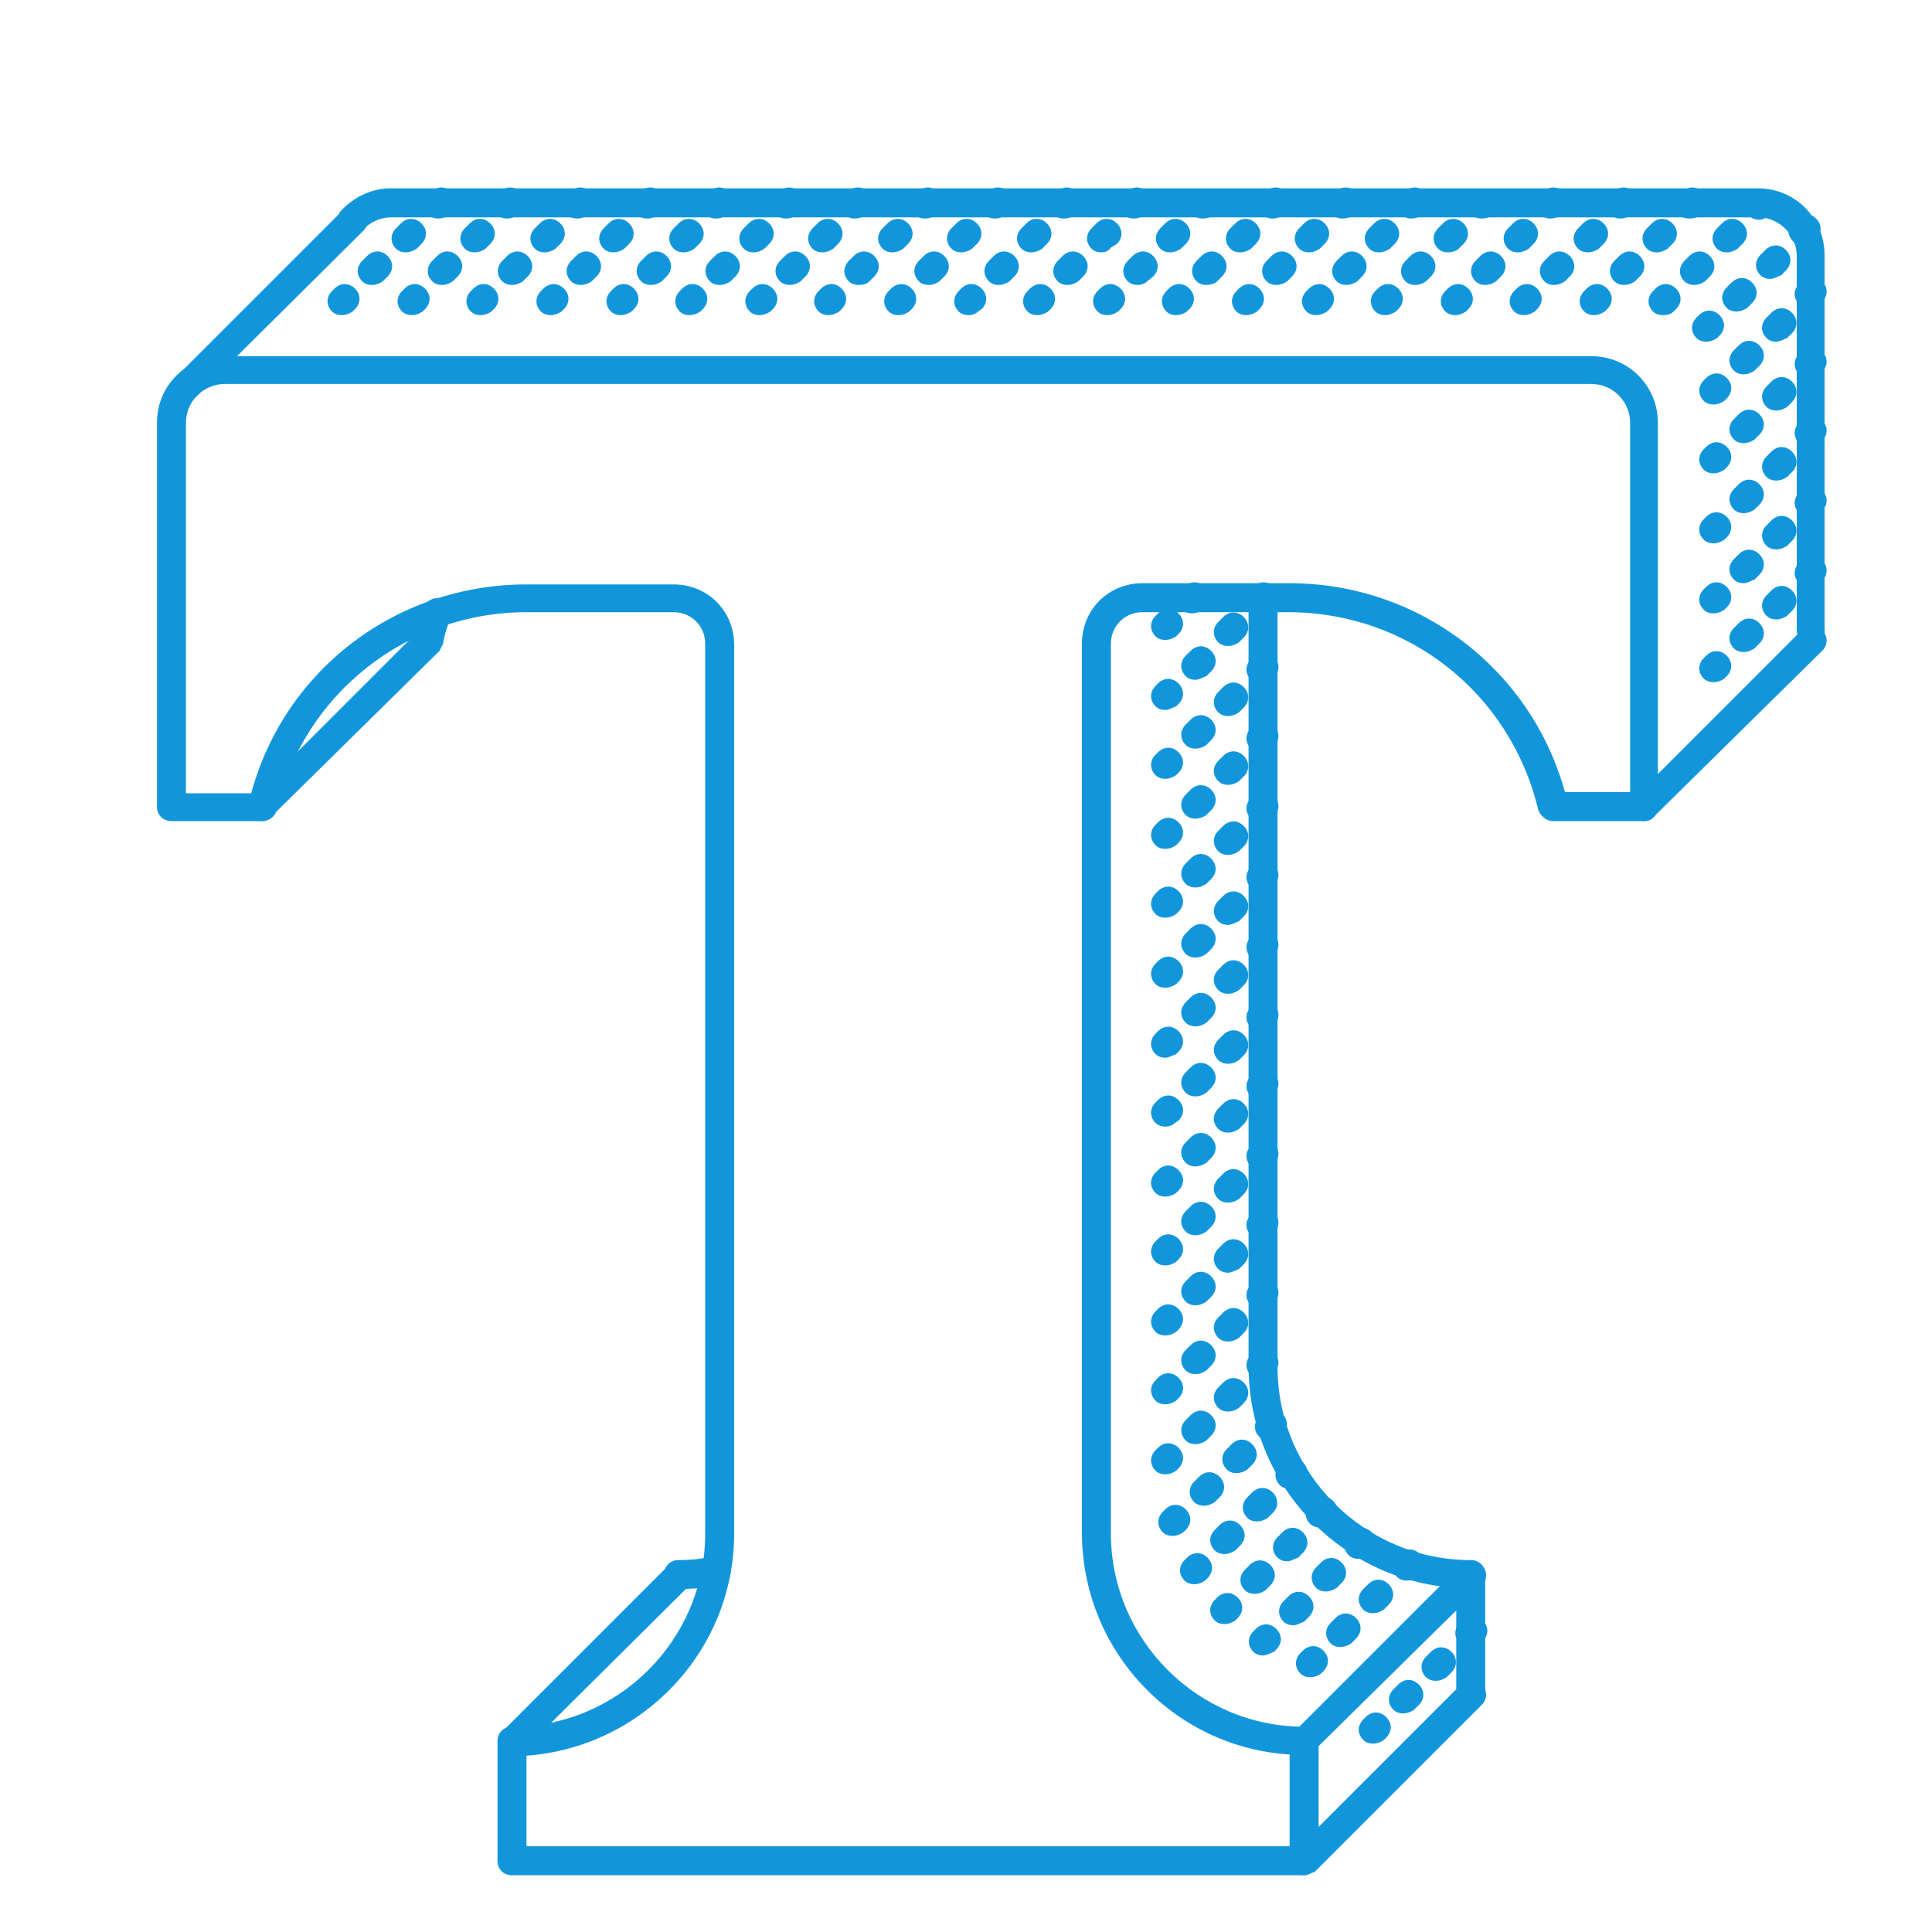
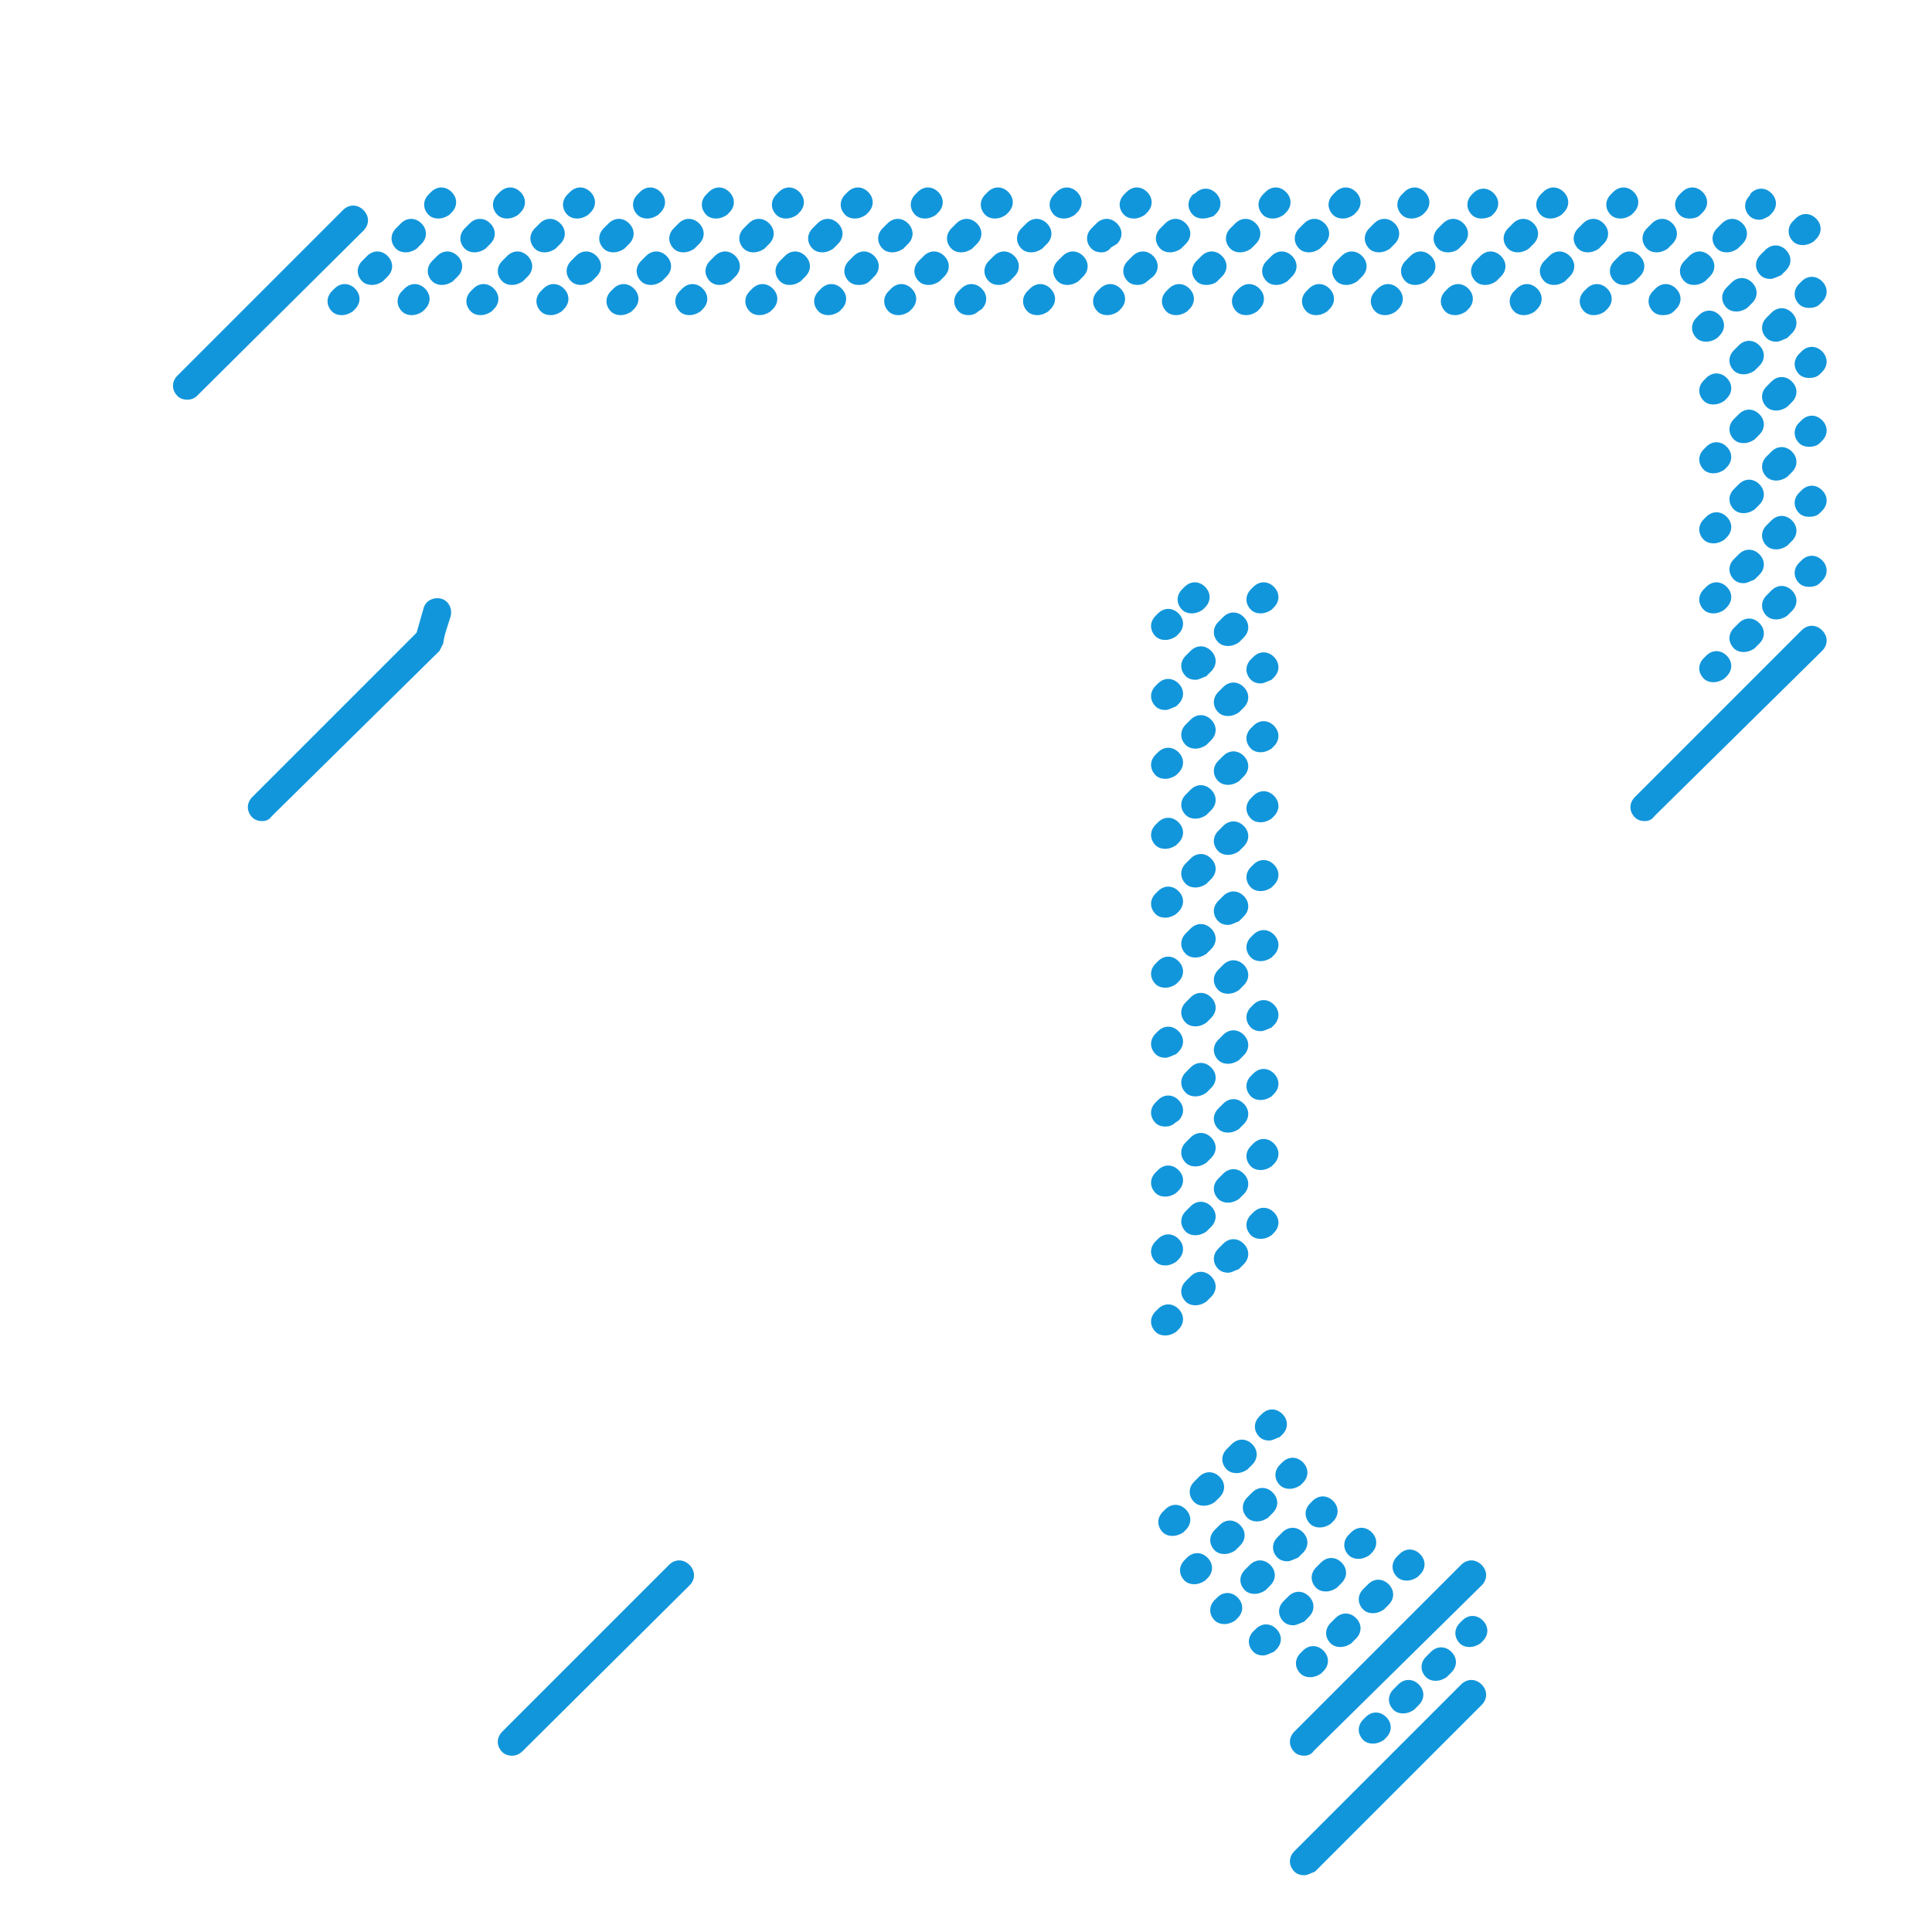
<svg xmlns="http://www.w3.org/2000/svg" t="1679278746044" class="icon" viewBox="0 0 1024 1024" version="1.1" p-id="3249" width="200" height="200">
  <path d="M181.12 167.04c-1.92 0-3.84-0.64-5.12-1.92-3.2-3.2-3.2-7.68 0-10.88l1.28-1.28c3.2-3.2 7.68-3.2 10.88 0s3.2 7.68 0 10.88l-1.28 1.28c-1.92 1.28-3.84 1.92-5.76 1.92zM197.12 151.04c-1.92 0-3.84-0.64-5.12-1.92-3.2-3.2-3.2-7.68 0-10.88l2.56-2.56c3.2-3.2 7.68-3.2 10.88 0s3.2 7.68 0 10.88l-2.56 2.56c-1.92 1.28-3.84 1.92-5.76 1.92z m17.92-17.28c-1.92 0-3.84-0.64-5.12-1.92-3.2-3.2-3.2-7.68 0-10.88l2.56-2.56c3.2-3.2 7.68-3.2 10.88 0s3.2 7.68 0 10.88l-2.56 2.56c-1.92 1.28-3.84 1.92-5.76 1.92zM232.32 115.84c-1.92 0-3.84-0.64-5.12-1.92-3.2-3.2-3.2-7.68 0-10.88l1.28-1.28c3.2-3.2 7.68-3.2 10.88 0s3.2 7.68 0 10.88l-1.28 1.28c-1.92 1.28-3.84 1.92-5.76 1.92zM218.24 167.04c-1.92 0-3.84-0.64-5.12-1.92-3.2-3.2-3.2-7.68 0-10.88l1.28-1.28c3.2-3.2 7.68-3.2 10.88 0s3.2 7.68 0 10.88l-1.28 1.28c-1.92 1.28-3.84 1.92-5.76 1.92zM234.24 151.04c-1.92 0-3.84-0.64-5.12-1.92-3.2-3.2-3.2-7.68 0-10.88l2.56-2.56c3.2-3.2 7.68-3.2 10.88 0s3.2 7.68 0 10.88l-2.56 2.56c-1.92 1.28-3.84 1.92-5.76 1.92z m17.28-17.28c-1.92 0-3.84-0.64-5.12-1.92-3.2-3.2-3.2-7.68 0-10.88l2.56-2.56c3.2-3.2 7.68-3.2 10.88 0s3.2 7.68 0 10.88l-2.56 2.56c-1.92 1.28-3.84 1.92-5.76 1.92zM268.8 115.84c-1.92 0-3.84-0.64-5.12-1.92-3.2-3.2-3.2-7.68 0-10.88l1.28-1.28c3.2-3.2 7.68-3.2 10.88 0s3.2 7.68 0 10.88l-1.28 1.28c-1.92 1.28-3.84 1.92-5.76 1.92zM254.72 167.04c-1.92 0-3.84-0.64-5.12-1.92-3.2-3.2-3.2-7.68 0-10.88l1.28-1.28c3.2-3.2 7.68-3.2 10.88 0s3.2 7.68 0 10.88l-1.28 1.28c-1.92 1.28-3.84 1.92-5.76 1.92zM271.36 151.04c-1.92 0-3.84-0.64-5.12-1.92-3.2-3.2-3.2-7.68 0-10.88l2.56-2.56c3.2-3.2 7.68-3.2 10.88 0s3.2 7.68 0 10.88l-2.56 2.56c-1.92 1.28-3.84 1.92-5.76 1.92z m17.28-17.28c-1.92 0-3.84-0.64-5.12-1.92-3.2-3.2-3.2-7.68 0-10.88l2.56-2.56c3.2-3.2 7.68-3.2 10.88 0s3.2 7.68 0 10.88l-2.56 2.56c-1.92 1.28-3.84 1.92-5.76 1.92zM305.92 115.84c-1.92 0-3.84-0.64-5.12-1.92-3.2-3.2-3.2-7.68 0-10.88l1.28-1.28c3.2-3.2 7.68-3.2 10.88 0s3.2 7.68 0 10.88l-1.28 1.28c-1.92 1.28-3.84 1.92-5.76 1.92zM291.84 167.04c-1.92 0-3.84-0.64-5.12-1.92-3.2-3.2-3.2-7.68 0-10.88l1.28-1.28c3.2-3.2 7.68-3.2 10.88 0s3.2 7.68 0 10.88l-1.28 1.28c-1.92 1.28-3.84 1.92-5.76 1.92zM307.84 151.04c-1.92 0-3.84-0.64-5.12-1.92-3.2-3.2-3.2-7.68 0-10.88l2.56-2.56c3.2-3.2 7.68-3.2 10.88 0s3.2 7.68 0 10.88l-2.56 2.56c-1.92 1.28-3.84 1.92-5.76 1.92z m17.28-17.28c-1.92 0-3.84-0.64-5.12-1.92-3.2-3.2-3.2-7.68 0-10.88l2.56-2.56c3.2-3.2 7.68-3.2 10.88 0s3.2 7.68 0 10.88l-2.56 2.56c-1.92 1.28-3.84 1.92-5.76 1.92zM343.04 115.84c-1.92 0-3.84-0.64-5.12-1.92-3.2-3.2-3.2-7.68 0-10.88l1.28-1.28c3.2-3.2 7.68-3.2 10.88 0s3.2 7.68 0 10.88l-1.28 1.28c-1.92 1.28-3.84 1.92-5.76 1.92zM328.96 167.04c-1.92 0-3.84-0.64-5.12-1.92-3.2-3.2-3.2-7.68 0-10.88l1.28-1.28c3.2-3.2 7.68-3.2 10.88 0s3.2 7.68 0 10.88l-1.28 1.28c-1.92 1.28-3.84 1.92-5.76 1.92zM344.96 151.04c-1.92 0-3.84-0.64-5.12-1.92-3.2-3.2-3.2-7.68 0-10.88l2.56-2.56c3.2-3.2 7.68-3.2 10.88 0s3.2 7.68 0 10.88l-2.56 2.56c-1.92 1.28-3.84 1.92-5.76 1.92z m17.28-17.28c-1.92 0-3.84-0.64-5.12-1.92-3.2-3.2-3.2-7.68 0-10.88l2.56-2.56c3.2-3.2 7.68-3.2 10.88 0s3.2 7.68 0 10.88l-2.56 2.56c-1.92 1.28-3.84 1.92-5.76 1.92zM379.52 115.84c-1.92 0-3.84-0.64-5.12-1.92-3.2-3.2-3.2-7.68 0-10.88l1.28-1.28c3.2-3.2 7.68-3.2 10.88 0s3.2 7.68 0 10.88l-1.28 1.28c-1.92 1.28-3.84 1.92-5.76 1.92zM365.44 167.04c-1.92 0-3.84-0.64-5.12-1.92-3.2-3.2-3.2-7.68 0-10.88l1.28-1.28c3.2-3.2 7.68-3.2 10.88 0s3.2 7.68 0 10.88l-1.28 1.28c-1.92 1.28-3.84 1.92-5.76 1.92zM381.44 151.04c-1.92 0-3.84-0.64-5.12-1.92-3.2-3.2-3.2-7.68 0-10.88l2.56-2.56c3.2-3.2 7.68-3.2 10.88 0s3.2 7.68 0 10.88l-2.56 2.56c-1.92 1.28-3.84 1.92-5.76 1.92z m17.92-17.28c-1.92 0-3.84-0.64-5.12-1.92-3.2-3.2-3.2-7.68 0-10.88l2.56-2.56c3.2-3.2 7.68-3.2 10.88 0s3.2 7.68 0 10.88l-2.56 2.56c-1.92 1.28-3.84 1.92-5.76 1.92zM416.64 115.84c-1.92 0-3.84-0.64-5.12-1.92-3.2-3.2-3.2-7.68 0-10.88l1.28-1.28c3.2-3.2 7.68-3.2 10.88 0s3.2 7.68 0 10.88l-1.28 1.28c-1.92 1.28-3.84 1.92-5.76 1.92zM402.56 167.04c-1.92 0-3.84-0.64-5.12-1.92-3.2-3.2-3.2-7.68 0-10.88l1.28-1.28c3.2-3.2 7.68-3.2 10.88 0s3.2 7.68 0 10.88l-1.28 1.28c-1.92 1.28-3.84 1.92-5.76 1.92zM418.56 151.04c-1.92 0-3.84-0.64-5.12-1.92-3.2-3.2-3.2-7.68 0-10.88l2.56-2.56c3.2-3.2 7.68-3.2 10.88 0s3.2 7.68 0 10.88l-2.56 2.56c-1.92 1.28-3.84 1.92-5.76 1.92z m17.28-17.28c-1.92 0-3.84-0.64-5.12-1.92-3.2-3.2-3.2-7.68 0-10.88l2.56-2.56c3.2-3.2 7.68-3.2 10.88 0s3.2 7.68 0 10.88l-2.56 2.56c-1.92 1.28-3.84 1.92-5.76 1.92zM453.12 115.84c-1.92 0-3.84-0.64-5.12-1.92-3.2-3.2-3.2-7.68 0-10.88l1.28-1.28c3.2-3.2 7.68-3.2 10.88 0s3.2 7.68 0 10.88l-1.28 1.28c-1.92 1.28-3.84 1.92-5.76 1.92zM439.04 167.04c-1.92 0-3.84-0.64-5.12-1.92-3.2-3.2-3.2-7.68 0-10.88l1.28-1.28c3.2-3.2 7.68-3.2 10.88 0s3.2 7.68 0 10.88l-1.28 1.28c-1.92 1.28-3.84 1.92-5.76 1.92zM455.04 151.04c-1.92 0-3.84-0.64-5.12-1.92-3.2-3.2-3.2-7.68 0-10.88l2.56-2.56c3.2-3.2 7.68-3.2 10.88 0s3.2 7.68 0 10.88l-2.56 2.56c-1.28 1.28-3.2 1.92-5.76 1.92z m17.92-17.28c-1.92 0-3.84-0.64-5.12-1.92-3.2-3.2-3.2-7.68 0-10.88l2.56-2.56c3.2-3.2 7.68-3.2 10.88 0s3.2 7.68 0 10.88l-2.56 2.56c-1.92 1.28-3.84 1.92-5.76 1.92zM490.24 115.84c-1.92 0-3.84-0.64-5.12-1.92-3.2-3.2-3.2-7.68 0-10.88l1.28-1.28c3.2-3.2 7.68-3.2 10.88 0s3.2 7.68 0 10.88l-1.28 1.28c-1.92 1.28-3.84 1.92-5.76 1.92zM476.16 167.04c-1.92 0-3.84-0.64-5.12-1.92-3.2-3.2-3.2-7.68 0-10.88l1.28-1.28c3.2-3.2 7.68-3.2 10.88 0s3.2 7.68 0 10.88l-1.28 1.28c-1.92 1.28-3.84 1.92-5.76 1.92zM492.16 151.04c-1.92 0-3.84-0.64-5.12-1.92-3.2-3.2-3.2-7.68 0-10.88l2.56-2.56c3.2-3.2 7.68-3.2 10.88 0s3.2 7.68 0 10.88l-2.56 2.56c-1.92 1.28-3.84 1.92-5.76 1.92z m17.28-17.28c-1.92 0-3.84-0.64-5.12-1.92-3.2-3.2-3.2-7.68 0-10.88l2.56-2.56c3.2-3.2 7.68-3.2 10.88 0s3.2 7.68 0 10.88l-2.56 2.56c-1.92 1.28-3.84 1.92-5.76 1.92zM527.36 115.84c-1.92 0-3.84-0.64-5.12-1.92-3.2-3.2-3.2-7.68 0-10.88l1.28-1.28c3.2-3.2 7.68-3.2 10.88 0s3.2 7.68 0 10.88l-1.28 1.28c-1.92 1.28-3.84 1.92-5.76 1.92zM513.28 167.04c-1.92 0-3.84-0.64-5.12-1.92-3.2-3.2-3.2-7.68 0-10.88l1.28-1.28c3.2-3.2 7.68-3.2 10.88 0s3.2 7.68 0 10.88l-1.92 1.28c-1.28 1.28-3.2 1.92-5.12 1.92zM529.28 151.04c-1.92 0-3.84-0.64-5.12-1.92-3.2-3.2-3.2-7.68 0-10.88l2.56-2.56c3.2-3.2 7.68-3.2 10.88 0s3.2 7.68 0 10.88l-2.56 2.56c-1.92 1.28-3.84 1.92-5.76 1.92z m17.28-17.28c-1.92 0-3.84-0.64-5.12-1.92-3.2-3.2-3.2-7.68 0-10.88l2.56-2.56c3.2-3.2 7.68-3.2 10.88 0s3.2 7.68 0 10.88l-2.56 2.56c-1.92 1.28-3.84 1.92-5.76 1.92zM563.84 115.84c-1.92 0-3.84-0.64-5.12-1.92-3.2-3.2-3.2-7.68 0-10.88l1.28-1.28c3.2-3.2 7.68-3.2 10.88 0s3.2 7.68 0 10.88l-1.28 1.28c-1.92 1.28-3.84 1.92-5.76 1.92zM549.76 167.04c-1.92 0-3.84-0.64-5.12-1.92-3.2-3.2-3.2-7.68 0-10.88l1.28-1.28c3.2-3.2 7.68-3.2 10.88 0s3.2 7.68 0 10.88l-1.28 1.28c-1.92 1.28-3.84 1.92-5.76 1.92zM565.76 151.04c-1.92 0-3.84-0.64-5.12-1.92-3.2-3.2-3.2-7.68 0-10.88l2.56-2.56c3.2-3.2 7.68-3.2 10.88 0s3.2 7.68 0 10.88l-2.56 2.56c-1.92 1.28-3.84 1.92-5.76 1.92z m17.92-17.28c-1.92 0-3.84-0.64-5.12-1.92-3.2-3.2-3.2-7.68 0-10.88l2.56-2.56c3.2-3.2 7.68-3.2 10.88 0s3.2 7.68 0 10.88l-3.2 1.92c-1.28 1.92-3.2 2.56-5.12 2.56zM600.96 115.84c-1.92 0-3.84-0.64-5.12-1.92-3.2-3.2-3.2-7.68 0-10.88l1.28-1.28c3.2-3.2 7.68-3.2 10.88 0s3.2 7.68 0 10.88l-1.28 1.28c-1.92 1.28-3.84 1.92-5.76 1.92zM586.88 167.04c-1.92 0-3.84-0.64-5.12-1.92-3.2-3.2-3.2-7.68 0-10.88l1.28-1.28c3.2-3.2 7.68-3.2 10.88 0s3.2 7.68 0 10.88l-1.28 1.28c-1.92 1.28-3.84 1.92-5.76 1.92zM602.88 151.04c-1.92 0-3.84-0.64-5.12-1.92-3.2-3.2-3.2-7.68 0-10.88l2.56-2.56c3.2-3.2 7.68-3.2 10.88 0s3.2 7.68 0 10.88l-3.2 2.56c-1.28 1.28-3.2 1.92-5.12 1.92z m17.28-17.28c-1.92 0-3.84-0.64-5.12-1.92-3.2-3.2-3.2-7.68 0-10.88l2.56-2.56c3.2-3.2 7.68-3.2 10.88 0s3.2 7.68 0 10.88l-2.56 2.56c-1.92 1.28-3.84 1.92-5.76 1.92zM637.44 115.84c-1.92 0-3.84-0.64-5.12-1.92-3.2-3.2-3.2-7.68 0-10.88l1.28-0.64c3.2-3.2 7.68-3.2 10.88 0s3.2 7.68 0 10.88l-1.28 1.28c-1.92 0.64-3.84 1.28-5.76 1.28zM623.36 167.04c-1.92 0-3.84-0.64-5.12-1.92-3.2-3.2-3.2-7.68 0-10.88l1.28-1.28c3.2-3.2 7.68-3.2 10.88 0s3.2 7.68 0 10.88l-1.28 1.28c-1.92 1.28-3.84 1.92-5.76 1.92zM639.36 151.04c-1.92 0-3.84-0.64-5.12-1.92-3.2-3.2-3.2-7.68 0-10.88l2.56-2.56c3.2-3.2 7.68-3.2 10.88 0s3.2 7.68 0 10.88l-2.56 2.56c-1.28 1.28-3.84 1.92-5.76 1.92z m17.92-17.28c-1.92 0-3.84-0.64-5.12-1.92-3.2-3.2-3.2-7.68 0-10.88l2.56-2.56c3.2-3.2 7.68-3.2 10.88 0s3.2 7.68 0 10.88l-2.56 2.56c-1.92 1.28-3.84 1.92-5.76 1.92zM674.56 115.84c-1.92 0-3.84-0.64-5.12-1.92-3.2-3.2-3.2-7.68 0-10.88l1.28-1.28c3.2-3.2 7.68-3.2 10.88 0s3.2 7.68 0 10.88l-1.28 1.28c-1.92 1.28-3.84 1.92-5.76 1.92zM660.48 167.04c-1.92 0-3.84-0.64-5.12-1.92-3.2-3.2-3.2-7.68 0-10.88l1.28-1.28c3.2-3.2 7.68-3.2 10.88 0s3.2 7.68 0 10.88l-1.28 1.28c-1.92 1.28-3.84 1.92-5.76 1.92zM676.48 151.04c-1.92 0-3.84-0.64-5.12-1.92-3.2-3.2-3.2-7.68 0-10.88l2.56-2.56c3.2-3.2 7.68-3.2 10.88 0s3.2 7.68 0 10.88l-2.56 2.56c-1.92 1.28-3.84 1.92-5.76 1.92z m17.28-17.28c-1.92 0-3.84-0.64-5.12-1.92-3.2-3.2-3.2-7.68 0-10.88l2.56-2.56c3.2-3.2 7.68-3.2 10.88 0s3.2 7.68 0 10.88l-2.56 2.56c-1.92 1.28-3.84 1.92-5.76 1.92zM711.68 115.84c-1.92 0-3.84-0.64-5.12-1.92-3.2-3.2-3.2-7.68 0-10.88l1.28-1.28c3.2-3.2 7.68-3.2 10.88 0s3.2 7.68 0 10.88l-1.28 1.28c-1.92 1.28-3.84 1.92-5.76 1.92zM697.6 167.04c-1.92 0-3.84-0.64-5.12-1.92-3.2-3.2-3.2-7.68 0-10.88l1.28-1.28c3.2-3.2 7.68-3.2 10.88 0s3.2 7.68 0 10.88l-1.28 1.28c-1.92 1.28-3.84 1.92-5.76 1.92zM713.6 151.04c-1.92 0-3.84-0.64-5.12-1.92-3.2-3.2-3.2-7.68 0-10.88l2.56-2.56c3.2-3.2 7.68-3.2 10.88 0s3.2 7.68 0 10.88l-2.56 2.56c-1.92 1.28-3.84 1.92-5.76 1.92z m17.28-17.28c-1.92 0-3.84-0.64-5.12-1.92-3.2-3.2-3.2-7.68 0-10.88l2.56-2.56c3.2-3.2 7.68-3.2 10.88 0s3.2 7.68 0 10.88l-2.56 2.56c-1.92 1.28-3.84 1.92-5.76 1.92zM748.16 115.84c-1.92 0-3.84-0.64-5.12-1.92-3.2-3.2-3.2-7.68 0-10.88l1.28-1.28c3.2-3.2 7.68-3.2 10.88 0s3.2 7.68 0 10.88l-1.28 1.28c-1.92 1.28-3.84 1.92-5.76 1.92z" fill="#1296db" p-id="3250" />
  <path d="M734.08 167.04c-1.92 0-3.84-0.64-5.12-1.92-3.2-3.2-3.2-7.68 0-10.88l1.28-1.28c3.2-3.2 7.68-3.2 10.88 0s3.2 7.68 0 10.88l-1.28 1.28c-1.92 1.28-3.84 1.92-5.76 1.92zM750.08 151.04c-1.92 0-3.84-0.64-5.12-1.92-3.2-3.2-3.2-7.68 0-10.88l2.56-2.56c3.2-3.2 7.68-3.2 10.88 0s3.2 7.68 0 10.88l-2.56 2.56c-1.92 1.28-3.84 1.92-5.76 1.92z m17.28-17.28c-1.92 0-3.84-0.64-5.12-1.92-3.2-3.2-3.2-7.68 0-10.88l2.56-2.56c3.2-3.2 7.68-3.2 10.88 0s3.2 7.68 0 10.88l-2.56 2.56c-1.28 1.28-3.84 1.92-5.76 1.92zM785.28 115.84c-1.92 0-3.84-0.64-5.12-1.92-3.2-3.2-3.2-7.68 0-10.88l0.64-0.64c3.2-3.2 7.68-3.2 10.88 0s3.2 7.68 0 10.88l-1.28 1.28c-1.28 0.64-3.2 1.28-5.12 1.28z" fill="#1296db" p-id="3251" />
  <path d="M771.2 167.04c-1.92 0-3.84-0.64-5.12-1.92-3.2-3.2-3.2-7.68 0-10.88l1.28-1.28c3.2-3.2 7.68-3.2 10.88 0s3.2 7.68 0 10.88l-1.28 1.28c-1.92 1.28-3.84 1.92-5.76 1.92zM787.2 151.04c-1.92 0-3.84-0.64-5.12-1.92-3.2-3.2-3.2-7.68 0-10.88l2.56-2.56c3.2-3.2 7.68-3.2 10.88 0s3.2 7.68 0 10.88l-2.56 2.56c-1.92 1.28-3.84 1.92-5.76 1.92z m17.28-17.28c-1.92 0-3.84-0.64-5.12-1.92-3.2-3.2-3.2-7.68 0-10.88l2.56-2.56c3.2-3.2 7.68-3.2 10.88 0s3.2 7.68 0 10.88l-2.56 2.56c-1.92 1.28-3.84 1.92-5.76 1.92zM821.76 115.84c-1.92 0-3.84-0.64-5.12-1.92-3.2-3.2-3.2-7.68 0-10.88l1.28-1.28c3.2-3.2 7.68-3.2 10.88 0s3.2 7.68 0 10.88l-1.28 1.28c-1.92 1.28-3.84 1.92-5.76 1.92z" fill="#1296db" p-id="3252" />
  <path d="M807.68 167.04c-1.92 0-3.84-0.64-5.12-1.92-3.2-3.2-3.2-7.68 0-10.88l1.28-1.28c3.2-3.2 7.68-3.2 10.88 0s3.2 7.68 0 10.88l-1.28 1.28c-1.92 1.28-3.84 1.92-5.76 1.92zM823.68 151.04c-1.92 0-3.84-0.64-5.12-1.92-3.2-3.2-3.2-7.68 0-10.88l2.56-2.56c3.2-3.2 7.68-3.2 10.88 0s3.2 7.68 0 10.88l-2.56 2.56c-1.92 1.28-3.84 1.92-5.76 1.92z m17.92-17.28c-1.92 0-3.84-0.64-5.12-1.92-3.2-3.2-3.2-7.68 0-10.88l2.56-2.56c3.2-3.2 7.68-3.2 10.88 0s3.2 7.68 0 10.88l-2.56 2.56c-1.92 1.28-3.84 1.92-5.76 1.92zM858.88 115.84c-1.92 0-3.84-0.64-5.12-1.92-3.2-3.2-3.2-7.68 0-10.88l1.28-1.28c3.2-3.2 7.68-3.2 10.88 0s3.2 7.68 0 10.88l-1.28 1.28c-1.92 1.28-3.84 1.92-5.76 1.92z" fill="#1296db" p-id="3253" />
  <path d="M908.16 214.4c-1.92 0-3.84-0.64-5.12-1.92-3.2-3.2-3.2-7.68 0-10.88l1.28-1.28c3.2-3.2 7.68-3.2 10.88 0s3.2 7.68 0 10.88l-1.28 1.28c-1.92 1.28-3.84 1.92-5.76 1.92zM924.16 198.4c-1.92 0-3.84-0.64-5.12-1.92-3.2-3.2-3.2-7.68 0-10.88l2.56-2.56c3.2-3.2 7.68-3.2 10.88 0s3.2 7.68 0 10.88l-2.56 2.56c-1.92 1.28-3.84 1.92-5.76 1.92z m17.28-17.28c-1.92 0-3.84-0.64-5.12-1.92-3.2-3.2-3.2-7.68 0-10.88l2.56-2.56c3.2-3.2 7.68-3.2 10.88 0s3.2 7.68 0 10.88l-2.56 2.56c-1.92 0.64-3.84 1.92-5.76 1.92zM958.72 163.2c-1.92 0-3.84-0.64-5.12-1.92-3.2-3.2-3.2-7.68 0-10.88l1.28-1.28c3.2-3.2 7.68-3.2 10.88 0s3.2 7.68 0 10.88l-1.28 1.28c-1.28 1.28-3.2 1.92-5.76 1.92z" fill="#1296db" p-id="3254" />
  <path d="M908.16 250.88c-1.92 0-3.84-0.64-5.12-1.92-3.2-3.2-3.2-7.68 0-10.88l1.28-1.28c3.2-3.2 7.68-3.2 10.88 0s3.2 7.68 0 10.88l-1.28 1.28c-1.92 1.28-3.84 1.92-5.76 1.92zM924.16 234.88c-1.92 0-3.84-0.64-5.12-1.92-3.2-3.2-3.2-7.68 0-10.88l2.56-2.56c3.2-3.2 7.68-3.2 10.88 0s3.2 7.68 0 10.88l-2.56 2.56c-1.92 1.28-3.84 1.92-5.76 1.92z m17.28-17.28c-1.92 0-3.84-0.64-5.12-1.92-3.2-3.2-3.2-7.68 0-10.88l2.56-2.56c3.2-3.2 7.68-3.2 10.88 0s3.2 7.68 0 10.88l-2.56 2.56c-1.92 1.28-3.84 1.92-5.76 1.92zM958.72 200.32c-1.92 0-3.84-0.64-5.12-1.92-3.2-3.2-3.2-7.68 0-10.88l1.28-1.28c3.2-3.2 7.68-3.2 10.88 0s3.2 7.68 0 10.88l-1.28 1.28c-1.28 1.28-3.2 1.92-5.76 1.92z" fill="#1296db" p-id="3255" />
  <path d="M844.8 167.04c-1.92 0-3.84-0.64-5.12-1.92-3.2-3.2-3.2-7.68 0-10.88l1.28-1.28c3.2-3.2 7.68-3.2 10.88 0s3.2 7.68 0 10.88l-1.28 1.28c-1.92 1.28-3.84 1.92-5.76 1.92zM860.8 151.04c-1.92 0-3.84-0.64-5.12-1.92-3.2-3.2-3.2-7.68 0-10.88l2.56-2.56c3.2-3.2 7.68-3.2 10.88 0s3.2 7.68 0 10.88l-2.56 2.56c-1.92 1.28-3.84 1.92-5.76 1.92z m17.28-17.28c-1.92 0-3.84-0.64-5.12-1.92-3.2-3.2-3.2-7.68 0-10.88l2.56-2.56c3.2-3.2 7.68-3.2 10.88 0s3.2 7.68 0 10.88l-2.56 2.56c-1.92 1.28-3.84 1.92-5.76 1.92zM895.36 115.84c-1.92 0-3.84-0.64-5.12-1.92-3.2-3.2-3.2-7.68 0-10.88l1.28-1.28c3.2-3.2 7.68-3.2 10.88 0s3.2 7.68 0 10.88l-1.28 1.28c-1.28 1.28-3.2 1.92-5.76 1.92z" fill="#1296db" p-id="3256" />
  <path d="M881.28 167.04c-1.92 0-3.84-0.64-5.12-1.92-3.2-3.2-3.2-7.68 0-10.88l1.28-1.28c3.2-3.2 7.68-3.2 10.88 0s3.2 7.68 0 10.88l-1.28 1.28c-1.28 1.28-3.2 1.92-5.76 1.92zM897.92 151.04c-1.92 0-3.84-0.64-5.12-1.92-3.2-3.2-3.2-7.68 0-10.88l2.56-2.56c3.2-3.2 7.68-3.2 10.88 0s3.2 7.68 0 10.88l-2.56 2.56c-1.92 1.28-3.84 1.92-5.76 1.92z m17.28-17.28c-1.92 0-3.84-0.64-5.12-1.92-3.2-3.2-3.2-7.68 0-10.88l2.56-2.56c3.2-3.2 7.68-3.2 10.88 0s3.2 7.68 0 10.88l-2.56 2.56c-1.92 1.28-3.84 1.92-5.76 1.92zM932.48 116.48c-1.92 0-3.84-0.64-5.12-1.92-3.2-3.2-3.2-7.68 0-10.88l0.64-1.28c3.2-3.2 7.68-3.2 10.88 0s3.2 7.68 0 10.88l-1.28 1.28c-1.28 0.64-3.2 1.92-5.12 1.92z" fill="#1296db" p-id="3257" />
  <path d="M904.32 181.12c-1.92 0-3.84-0.64-5.12-1.92-3.2-3.2-3.2-7.68 0-10.88l1.28-1.28c3.2-3.2 7.68-3.2 10.88 0s3.2 7.68 0 10.88l-1.28 1.28c-1.92 1.28-3.84 1.92-5.76 1.92zM920.32 165.12c-1.92 0-3.84-0.64-5.12-1.92-3.2-3.2-3.2-7.68 0-10.88l2.56-2.56c3.2-3.2 7.68-3.2 10.88 0s3.2 7.68 0 10.88l-2.56 2.56c-1.92 1.28-3.84 1.92-5.76 1.92z m17.92-17.28c-1.92 0-3.84-0.64-5.12-1.92-3.2-3.2-3.2-7.68 0-10.88l2.56-2.56c3.2-3.2 7.68-3.2 10.88 0s3.2 7.68 0 10.88l-2.56 2.56c-1.92 0.64-3.84 1.92-5.76 1.92zM955.52 129.92c-1.92 0-3.84-0.64-5.12-1.92-3.2-3.2-3.2-7.68 0-10.88l1.28-1.28c3.2-3.2 7.68-3.2 10.88 0s3.2 7.68 0 10.88l-1.28 1.28c-1.92 1.28-3.84 1.92-5.76 1.92z" fill="#1296db" p-id="3258" />
  <path d="M908.16 288c-1.92 0-3.84-0.64-5.12-1.92-3.2-3.2-3.2-7.68 0-10.88l1.28-1.28c3.2-3.2 7.68-3.2 10.88 0s3.2 7.68 0 10.88l-1.28 1.28c-1.92 1.28-3.84 1.92-5.76 1.92zM924.16 272c-1.92 0-3.84-0.64-5.12-1.92-3.2-3.2-3.2-7.68 0-10.88l2.56-2.56c3.2-3.2 7.68-3.2 10.88 0s3.2 7.68 0 10.88l-2.56 2.56c-1.92 1.28-3.84 1.92-5.76 1.92z m17.28-17.28c-1.92 0-3.84-0.64-5.12-1.92-3.2-3.2-3.2-7.68 0-10.88l2.56-2.56c3.2-3.2 7.68-3.2 10.88 0s3.2 7.68 0 10.88l-2.56 2.56c-1.92 1.28-3.84 1.92-5.76 1.92zM958.72 236.8c-1.92 0-3.84-0.64-5.12-1.92-3.2-3.2-3.2-7.68 0-10.88l1.28-1.28c3.2-3.2 7.68-3.2 10.88 0s3.2 7.68 0 10.88l-1.28 1.28c-1.28 1.28-3.2 1.92-5.76 1.92z" fill="#1296db" p-id="3259" />
  <path d="M908.16 325.12c-1.92 0-3.84-0.64-5.12-1.92-3.2-3.2-3.2-7.68 0-10.88l1.28-1.28c3.2-3.2 7.68-3.2 10.88 0s3.2 7.68 0 10.88l-1.28 1.28c-1.92 1.28-3.84 1.92-5.76 1.92zM924.16 309.12c-1.92 0-3.84-0.64-5.12-1.92-3.2-3.2-3.2-7.68 0-10.88l2.56-2.56c3.2-3.2 7.68-3.2 10.88 0s3.2 7.68 0 10.88l-2.56 2.56c-1.92 0.64-3.84 1.92-5.76 1.92z m17.28-17.92c-1.92 0-3.84-0.64-5.12-1.92-3.2-3.2-3.2-7.68 0-10.88l2.56-2.56c3.2-3.2 7.68-3.2 10.88 0s3.2 7.68 0 10.88l-2.56 2.56c-1.92 1.28-3.84 1.92-5.76 1.92zM958.72 273.92c-1.92 0-3.84-0.64-5.12-1.92-3.2-3.2-3.2-7.68 0-10.88l1.28-1.28c3.2-3.2 7.68-3.2 10.88 0s3.2 7.68 0 10.88l-1.28 1.28c-1.28 1.28-3.2 1.92-5.76 1.92z" fill="#1296db" p-id="3260" />
  <path d="M908.16 361.6c-1.92 0-3.84-0.64-5.12-1.92-3.2-3.2-3.2-7.68 0-10.88l1.28-1.28c3.2-3.2 7.68-3.2 10.88 0s3.2 7.68 0 10.88l-1.28 1.28c-1.92 1.28-3.84 1.92-5.76 1.92zM924.16 345.6c-1.92 0-3.84-0.64-5.12-1.92-3.2-3.2-3.2-7.68 0-10.88l2.56-2.56c3.2-3.2 7.68-3.2 10.88 0s3.2 7.68 0 10.88l-2.56 2.56c-1.92 1.28-3.84 1.92-5.76 1.92z m17.28-17.28c-1.92 0-3.84-0.64-5.12-1.92-3.2-3.2-3.2-7.68 0-10.88l2.56-2.56c3.2-3.2 7.68-3.2 10.88 0s3.2 7.68 0 10.88l-2.56 2.56c-1.92 1.28-3.84 1.92-5.76 1.92zM958.72 311.04c-1.92 0-3.84-0.64-5.12-1.92-3.2-3.2-3.2-7.68 0-10.88l1.28-1.28c3.2-3.2 7.68-3.2 10.88 0s3.2 7.68 0 10.88l-1.28 1.28c-1.28 1.28-3.2 1.92-5.76 1.92z" fill="#1296db" p-id="3261" />
  <path d="M617.6 376.32c-1.92 0-3.84-0.64-5.12-1.92-3.2-3.2-3.2-7.68 0-10.88l1.28-1.28c3.2-3.2 7.68-3.2 10.88 0s3.2 7.68 0 10.88l-1.28 1.28c-1.92 0.64-3.84 1.92-5.76 1.92zM633.6 360.32c-1.92 0-3.84-0.64-5.12-1.92-3.2-3.2-3.2-7.68 0-10.88l2.56-2.56c3.2-3.2 7.68-3.2 10.88 0s3.2 7.68 0 10.88l-2.56 2.56c-1.92 0.64-3.84 1.92-5.76 1.92z m17.28-17.92c-1.92 0-3.84-0.64-5.12-1.92-3.2-3.2-3.2-7.68 0-10.88l2.56-2.56c3.2-3.2 7.68-3.2 10.88 0s3.2 7.68 0 10.88l-2.56 2.56c-1.92 1.28-3.84 1.92-5.76 1.92zM668.16 325.12c-1.92 0-3.84-0.64-5.12-1.92-3.2-3.2-3.2-7.68 0-10.88l1.28-1.28c3.2-3.2 7.68-3.2 10.88 0s3.2 7.68 0 10.88l-1.28 1.28c-1.92 1.28-3.84 1.92-5.76 1.92z" fill="#1296db" p-id="3262" />
  <path d="M617.6 412.8c-1.92 0-3.84-0.64-5.12-1.92-3.2-3.2-3.2-7.68 0-10.88l1.28-1.28c3.2-3.2 7.68-3.2 10.88 0s3.2 7.68 0 10.88l-1.28 1.28c-1.92 1.28-3.84 1.92-5.76 1.92zM633.6 396.8c-1.92 0-3.84-0.64-5.12-1.92-3.2-3.2-3.2-7.68 0-10.88l2.56-2.56c3.2-3.2 7.68-3.2 10.88 0s3.2 7.68 0 10.88l-2.56 2.56c-1.92 1.28-3.84 1.92-5.76 1.92z m17.28-17.28c-1.92 0-3.84-0.64-5.12-1.92-3.2-3.2-3.2-7.68 0-10.88l2.56-2.56c3.2-3.2 7.68-3.2 10.88 0s3.2 7.68 0 10.88l-2.56 2.56c-1.92 1.28-3.84 1.92-5.76 1.92zM668.16 362.24c-1.92 0-3.84-0.64-5.12-1.92-3.2-3.2-3.2-7.68 0-10.88l1.28-1.28c3.2-3.2 7.68-3.2 10.88 0s3.2 7.68 0 10.88l-1.28 1.28c-1.92 0.64-3.84 1.92-5.76 1.92z" fill="#1296db" p-id="3263" />
  <path d="M617.6 449.92c-1.92 0-3.84-0.64-5.12-1.92-3.2-3.2-3.2-7.68 0-10.88l1.28-1.28c3.2-3.2 7.68-3.2 10.88 0s3.2 7.68 0 10.88l-1.28 1.28c-1.92 1.28-3.84 1.92-5.76 1.92zM633.6 433.92c-1.92 0-3.84-0.64-5.12-1.92-3.2-3.2-3.2-7.68 0-10.88l2.56-2.56c3.2-3.2 7.68-3.2 10.88 0s3.2 7.68 0 10.88l-2.56 2.56c-1.92 1.28-3.84 1.92-5.76 1.92z m17.28-17.92c-1.92 0-3.84-0.64-5.12-1.92-3.2-3.2-3.2-7.68 0-10.88l2.56-2.56c3.2-3.2 7.68-3.2 10.88 0s3.2 7.68 0 10.88l-2.56 2.56c-1.92 1.28-3.84 1.92-5.76 1.92zM668.16 398.72c-1.92 0-3.84-0.64-5.12-1.92-3.2-3.2-3.2-7.68 0-10.88l1.28-1.28c3.2-3.2 7.68-3.2 10.88 0s3.2 7.68 0 10.88l-1.28 1.28c-1.92 1.28-3.84 1.92-5.76 1.92z" fill="#1296db" p-id="3264" />
  <path d="M617.6 486.4c-1.92 0-3.84-0.64-5.12-1.92-3.2-3.2-3.2-7.68 0-10.88l1.28-1.28c3.2-3.2 7.68-3.2 10.88 0s3.2 7.68 0 10.88l-1.28 1.28c-1.92 1.28-3.84 1.92-5.76 1.92zM633.6 470.4c-1.92 0-3.84-0.64-5.12-1.92-3.2-3.2-3.2-7.68 0-10.88l2.56-2.56c3.2-3.2 7.68-3.2 10.88 0s3.2 7.68 0 10.88l-2.56 2.56c-1.92 1.28-3.84 1.92-5.76 1.92z m17.28-17.28c-1.92 0-3.84-0.64-5.12-1.92-3.2-3.2-3.2-7.68 0-10.88l2.56-2.56c3.2-3.2 7.68-3.2 10.88 0s3.2 7.68 0 10.88l-2.56 2.56c-1.92 1.28-3.84 1.92-5.76 1.92zM668.16 435.84c-1.92 0-3.84-0.64-5.12-1.92-3.2-3.2-3.2-7.68 0-10.88l1.28-1.28c3.2-3.2 7.68-3.2 10.88 0s3.2 7.68 0 10.88l-1.28 1.28c-1.92 1.28-3.84 1.92-5.76 1.92z" fill="#1296db" p-id="3265" />
  <path d="M617.6 523.52c-1.92 0-3.84-0.64-5.12-1.92-3.2-3.2-3.2-7.68 0-10.88l1.28-1.28c3.2-3.2 7.68-3.2 10.88 0s3.2 7.68 0 10.88l-1.28 1.28c-1.92 1.28-3.84 1.92-5.76 1.92zM633.6 507.52c-1.92 0-3.84-0.64-5.12-1.92-3.2-3.2-3.2-7.68 0-10.88l2.56-2.56c3.2-3.2 7.68-3.2 10.88 0s3.2 7.68 0 10.88l-2.56 2.56c-1.92 1.28-3.84 1.92-5.76 1.92z m17.28-17.28c-1.92 0-3.84-0.64-5.12-1.92-3.2-3.2-3.2-7.68 0-10.88l2.56-2.56c3.2-3.2 7.68-3.2 10.88 0s3.2 7.68 0 10.88l-2.56 2.56c-1.92 0.64-3.84 1.92-5.76 1.92zM668.16 472.32c-1.92 0-3.84-0.64-5.12-1.92-3.2-3.2-3.2-7.68 0-10.88l1.28-1.28c3.2-3.2 7.68-3.2 10.88 0s3.2 7.68 0 10.88l-1.28 1.28c-1.92 1.28-3.84 1.92-5.76 1.92z" fill="#1296db" p-id="3266" />
  <path d="M617.6 339.2c-1.92 0-3.84-0.64-5.12-1.92-3.2-3.2-3.2-7.68 0-10.88l1.28-1.28c3.2-3.2 7.68-3.2 10.88 0s3.2 7.68 0 10.88l-1.28 1.28c-1.92 1.28-3.84 1.92-5.76 1.92zM631.68 325.12c-1.92 0-3.84-0.64-5.12-1.92-3.2-3.2-3.2-7.68 0-10.88l1.28-1.28c3.2-3.2 7.68-3.2 10.88 0s3.2 7.68 0 10.88l-1.28 1.28c-1.92 1.28-3.84 1.92-5.76 1.92z" fill="#1296db" p-id="3267" />
  <path d="M617.6 597.12c-1.92 0-3.84-0.64-5.12-1.92-3.2-3.2-3.2-7.68 0-10.88l1.28-1.28c3.2-3.2 7.68-3.2 10.88 0s3.2 7.68 0 10.88l-1.92 1.28c-1.28 1.28-3.2 1.92-5.12 1.92zM633.6 581.12c-1.92 0-3.84-0.64-5.12-1.92-3.2-3.2-3.2-7.68 0-10.88l2.56-2.56c3.2-3.2 7.68-3.2 10.88 0s3.2 7.68 0 10.88l-2.56 2.56c-1.92 1.28-3.84 1.92-5.76 1.92z m17.28-17.28c-1.92 0-3.84-0.64-5.12-1.92-3.2-3.2-3.2-7.68 0-10.88l2.56-2.56c3.2-3.2 7.68-3.2 10.88 0s3.2 7.68 0 10.88l-2.56 2.56c-1.92 1.28-3.84 1.92-5.76 1.92zM668.16 546.56c-1.92 0-3.84-0.64-5.12-1.92-3.2-3.2-3.2-7.68 0-10.88l1.28-1.28c3.2-3.2 7.68-3.2 10.88 0s3.2 7.68 0 10.88l-1.28 1.28c-1.92 0.64-3.84 1.92-5.76 1.92z" fill="#1296db" p-id="3268" />
  <path d="M617.6 634.24c-1.92 0-3.84-0.64-5.12-1.92-3.2-3.2-3.2-7.68 0-10.88l1.28-1.28c3.2-3.2 7.68-3.2 10.88 0s3.2 7.68 0 10.88l-1.28 1.28c-1.92 1.28-3.84 1.92-5.76 1.92zM633.6 618.24c-1.92 0-3.84-0.64-5.12-1.92-3.2-3.2-3.2-7.68 0-10.88l2.56-2.56c3.2-3.2 7.68-3.2 10.88 0s3.2 7.68 0 10.88l-2.56 2.56c-1.92 1.28-3.84 1.92-5.76 1.92z m17.28-17.92c-1.92 0-3.84-0.64-5.12-1.92-3.2-3.2-3.2-7.68 0-10.88l2.56-2.56c3.2-3.2 7.68-3.2 10.88 0s3.2 7.68 0 10.88l-2.56 2.56c-1.92 1.28-3.84 1.92-5.76 1.92zM668.16 583.04c-1.92 0-3.84-0.64-5.12-1.92-3.2-3.2-3.2-7.68 0-10.88l1.28-1.28c3.2-3.2 7.68-3.2 10.88 0s3.2 7.68 0 10.88l-1.28 1.28c-1.92 1.28-3.84 1.92-5.76 1.92z" fill="#1296db" p-id="3269" />
  <path d="M617.6 670.72c-1.92 0-3.84-0.64-5.12-1.92-3.2-3.2-3.2-7.68 0-10.88l1.28-1.28c3.2-3.2 7.68-3.2 10.88 0s3.2 7.68 0 10.88l-1.28 1.28c-1.92 1.28-3.84 1.92-5.76 1.92zM633.6 654.72c-1.92 0-3.84-0.64-5.12-1.92-3.2-3.2-3.2-7.68 0-10.88l2.56-2.56c3.2-3.2 7.68-3.2 10.88 0s3.2 7.68 0 10.88l-2.56 2.56c-1.92 1.28-3.84 1.92-5.76 1.92z m17.28-17.28c-1.92 0-3.84-0.64-5.12-1.92-3.2-3.2-3.2-7.68 0-10.88l2.56-2.56c3.2-3.2 7.68-3.2 10.88 0s3.2 7.68 0 10.88l-2.56 2.56c-1.92 1.28-3.84 1.92-5.76 1.92zM668.16 620.16c-1.92 0-3.84-0.64-5.12-1.92-3.2-3.2-3.2-7.68 0-10.88l1.28-1.28c3.2-3.2 7.68-3.2 10.88 0s3.2 7.68 0 10.88l-1.28 1.28c-1.92 1.28-3.84 1.92-5.76 1.92z" fill="#1296db" p-id="3270" />
  <path d="M648.96 860.8c-1.92 0-3.84-0.64-5.12-1.92-3.2-3.2-3.2-7.68 0-10.88l1.28-1.28c3.2-3.2 7.68-3.2 10.88 0s3.2 7.68 0 10.88l-1.28 1.28c-1.92 1.28-3.84 1.92-5.76 1.92zM664.96 844.8c-1.92 0-3.84-0.64-5.12-1.92-3.2-3.2-3.2-7.68 0-10.88l2.56-2.56c3.2-3.2 7.68-3.2 10.88 0s3.2 7.68 0 10.88l-2.56 2.56c-1.92 1.28-3.84 1.92-5.76 1.92z m17.28-17.28c-1.92 0-3.84-0.64-5.12-1.92-3.2-3.2-3.2-7.68 0-10.88l2.56-2.56c3.2-3.2 7.68-3.2 10.88 0s3.2 7.68 0 10.88l-2.56 2.56c-1.92 0.64-3.84 1.92-5.76 1.92zM699.52 809.6c-1.92 0-3.84-0.64-5.12-1.92-3.2-3.2-3.2-7.68 0-10.88l1.28-1.28c3.2-3.2 7.68-3.2 10.88 0s3.2 7.68 0 10.88l-1.28 1.28c-1.92 1.28-3.84 1.92-5.76 1.92z" fill="#1296db" p-id="3271" />
  <path d="M617.6 707.84c-1.92 0-3.84-0.64-5.12-1.92-3.2-3.2-3.2-7.68 0-10.88l1.28-1.28c3.2-3.2 7.68-3.2 10.88 0s3.2 7.68 0 10.88l-1.28 1.28c-1.92 1.28-3.84 1.92-5.76 1.92zM633.6 691.84c-1.92 0-3.84-0.64-5.12-1.92-3.2-3.2-3.2-7.68 0-10.88l2.56-2.56c3.2-3.2 7.68-3.2 10.88 0s3.2 7.68 0 10.88l-2.56 2.56c-1.92 1.28-3.84 1.92-5.76 1.92z m17.28-17.28c-1.92 0-3.84-0.64-5.12-1.92-3.2-3.2-3.2-7.68 0-10.88l2.56-2.56c3.2-3.2 7.68-3.2 10.88 0s3.2 7.68 0 10.88l-2.56 2.56c-1.92 0.64-3.84 1.92-5.76 1.92zM668.16 656.64c-1.92 0-3.84-0.64-5.12-1.92-3.2-3.2-3.2-7.68 0-10.88l1.28-1.28c3.2-3.2 7.68-3.2 10.88 0s3.2 7.68 0 10.88l-1.28 1.28c-1.92 1.28-3.84 1.92-5.76 1.92z" fill="#1296db" p-id="3272" />
  <path d="M621.44 814.08c-1.92 0-3.84-0.64-5.12-1.92-3.2-3.2-3.2-7.68 0-10.88l1.28-1.28c3.2-3.2 7.68-3.2 10.88 0s3.2 7.68 0 10.88l-1.28 1.28c-1.92 1.28-3.84 1.92-5.76 1.92zM638.08 798.08c-1.92 0-3.84-0.64-5.12-1.92-3.2-3.2-3.2-7.68 0-10.88l2.56-2.56c3.2-3.2 7.68-3.2 10.88 0s3.2 7.68 0 10.88l-2.56 2.56c-1.92 1.28-3.84 1.92-5.76 1.92z m17.28-17.28c-1.92 0-3.84-0.64-5.12-1.92-3.2-3.2-3.2-7.68 0-10.88l2.56-2.56c3.2-3.2 7.68-3.2 10.88 0s3.2 7.68 0 10.88l-2.56 2.56c-1.92 1.28-3.84 1.92-5.76 1.92zM672.64 763.52c-1.92 0-3.84-0.64-5.12-1.92-3.2-3.2-3.2-7.68 0-10.88l1.28-1.28c3.2-3.2 7.68-3.2 10.88 0s3.2 7.68 0 10.88l-1.28 1.28c-1.92 0.64-3.84 1.92-5.76 1.92z" fill="#1296db" p-id="3273" />
-   <path d="M617.6 744.32c-1.92 0-3.84-0.64-5.12-1.92-3.2-3.2-3.2-7.68 0-10.88l1.28-1.28c3.2-3.2 7.68-3.2 10.88 0s3.2 7.68 0 10.88l-1.28 1.28c-1.92 1.28-3.84 1.92-5.76 1.92zM633.6 728.32c-1.92 0-3.84-0.64-5.12-1.92-3.2-3.2-3.2-7.68 0-10.88l2.56-2.56c3.2-3.2 7.68-3.2 10.88 0s3.2 7.68 0 10.88l-2.56 2.56c-1.92 1.28-3.84 1.92-5.76 1.92z m17.28-17.28c-1.92 0-3.84-0.64-5.12-1.92-3.2-3.2-3.2-7.68 0-10.88l2.56-2.56c3.2-3.2 7.68-3.2 10.88 0s3.2 7.68 0 10.88l-2.56 2.56c-1.92 1.28-3.84 1.92-5.76 1.92zM668.16 693.76c-1.92 0-3.84-0.64-5.12-1.92-3.2-3.2-3.2-7.68 0-10.88l1.28-1.28c3.2-3.2 7.68-3.2 10.88 0s3.2 7.68 0 10.88l-1.28 1.28c-1.92 1.28-3.84 1.92-5.76 1.92z" fill="#1296db" p-id="3274" />
  <path d="M727.68 924.16c-1.92 0-3.84-0.64-5.12-1.92-3.2-3.2-3.2-7.68 0-10.88l1.28-1.28c3.2-3.2 7.68-3.2 10.88 0s3.2 7.68 0 10.88l-1.28 1.28c-1.92 1.28-3.84 1.92-5.76 1.92zM743.68 908.16c-1.92 0-3.84-0.64-5.12-1.92-3.2-3.2-3.2-7.68 0-10.88l2.56-2.56c3.2-3.2 7.68-3.2 10.88 0s3.2 7.68 0 10.88l-2.56 2.56c-1.92 1.28-3.84 1.92-5.76 1.92z m17.28-17.28c-1.92 0-3.84-0.64-5.12-1.92-3.2-3.2-3.2-7.68 0-10.88l2.56-2.56c3.2-3.2 7.68-3.2 10.88 0s3.2 7.68 0 10.88l-2.56 2.56c-1.92 1.28-3.84 1.92-5.76 1.92zM778.88 872.96c-1.92 0-3.84-0.64-5.12-1.92-3.2-3.2-3.2-7.68 0-10.88l1.28-1.28c3.2-3.2 7.68-3.2 10.88 0s3.2 7.68 0 10.88l-1.28 1.28c-1.92 1.28-3.84 1.92-5.76 1.92z" fill="#1296db" p-id="3275" />
-   <path d="M694.4 888.96c-1.92 0-3.84-0.64-5.12-1.92-3.2-3.2-3.2-7.68 0-10.88l1.28-1.28c3.2-3.2 7.68-3.2 10.88 0s3.2 7.68 0 10.88l-1.28 1.28c-1.92 1.28-3.84 1.92-5.76 1.92zM710.4 872.96c-1.92 0-3.84-0.64-5.12-1.92-3.2-3.2-3.2-7.68 0-10.88l2.56-2.56c3.2-3.2 7.68-3.2 10.88 0s3.2 7.68 0 10.88l-2.56 2.56c-1.92 1.28-3.84 1.92-5.76 1.92z m17.28-17.92c-1.92 0-3.84-0.64-5.12-1.92-3.2-3.2-3.2-7.68 0-10.88l2.56-2.56c3.2-3.2 7.68-3.2 10.88 0s3.2 7.68 0 10.88l-2.56 2.56c-1.92 1.28-3.84 1.92-5.76 1.92zM745.6 837.76c-1.92 0-3.84-0.64-5.12-1.92-3.2-3.2-3.2-7.68 0-10.88l1.28-1.28c3.2-3.2 7.68-3.2 10.88 0s3.2 7.68 0 10.88l-1.28 1.28c-1.92 1.28-3.84 1.92-5.76 1.92z" fill="#1296db" p-id="3276" />
+   <path d="M694.4 888.96c-1.92 0-3.84-0.64-5.12-1.92-3.2-3.2-3.2-7.68 0-10.88l1.28-1.28c3.2-3.2 7.68-3.2 10.88 0s3.2 7.68 0 10.88l-1.28 1.28c-1.92 1.28-3.84 1.92-5.76 1.92M710.4 872.96c-1.92 0-3.84-0.64-5.12-1.92-3.2-3.2-3.2-7.68 0-10.88l2.56-2.56c3.2-3.2 7.68-3.2 10.88 0s3.2 7.68 0 10.88l-2.56 2.56c-1.92 1.28-3.84 1.92-5.76 1.92z m17.28-17.92c-1.92 0-3.84-0.64-5.12-1.92-3.2-3.2-3.2-7.68 0-10.88l2.56-2.56c3.2-3.2 7.68-3.2 10.88 0s3.2 7.68 0 10.88l-2.56 2.56c-1.92 1.28-3.84 1.92-5.76 1.92zM745.6 837.76c-1.92 0-3.84-0.64-5.12-1.92-3.2-3.2-3.2-7.68 0-10.88l1.28-1.28c3.2-3.2 7.68-3.2 10.88 0s3.2 7.68 0 10.88l-1.28 1.28c-1.92 1.28-3.84 1.92-5.76 1.92z" fill="#1296db" p-id="3276" />
  <path d="M669.44 877.44c-1.92 0-3.84-0.64-5.12-1.92-3.2-3.2-3.2-7.68 0-10.88l1.28-1.28c3.2-3.2 7.68-3.2 10.88 0s3.2 7.68 0 10.88l-1.28 1.28c-1.92 0.64-3.84 1.92-5.76 1.92zM685.44 861.44c-1.92 0-3.84-0.64-5.12-1.92-3.2-3.2-3.2-7.68 0-10.88l2.56-2.56c3.2-3.2 7.68-3.2 10.88 0s3.2 7.68 0 10.88l-2.56 2.56c-1.92 0.64-3.84 1.92-5.76 1.92z m17.28-17.92c-1.92 0-3.84-0.64-5.12-1.92-3.2-3.2-3.2-7.68 0-10.88l2.56-2.56c3.2-3.2 7.68-3.2 10.88 0s3.2 7.68 0 10.88l-2.56 2.56c-1.92 1.28-3.84 1.92-5.76 1.92zM720 826.24c-1.92 0-3.84-0.64-5.12-1.92-3.2-3.2-3.2-7.68 0-10.88l1.28-1.28c3.2-3.2 7.68-3.2 10.88 0s3.2 7.68 0 10.88l-1.28 1.28c-1.92 1.28-3.84 1.92-5.76 1.92z" fill="#1296db" p-id="3277" />
  <path d="M632.96 839.68c-1.92 0-3.84-0.64-5.12-1.92-3.2-3.2-3.2-7.68 0-10.88l1.28-1.28c3.2-3.2 7.68-3.2 10.88 0s3.2 7.68 0 10.88l-1.28 1.28c-1.92 1.28-3.84 1.92-5.76 1.92zM648.96 823.68c-1.92 0-3.84-0.64-5.12-1.92-3.2-3.2-3.2-7.68 0-10.88l2.56-2.56c3.2-3.2 7.68-3.2 10.88 0s3.2 7.68 0 10.88l-2.56 2.56c-1.92 1.28-3.84 1.92-5.76 1.92z m17.28-17.28c-1.92 0-3.84-0.64-5.12-1.92-3.2-3.2-3.2-7.68 0-10.88l2.56-2.56c3.2-3.2 7.68-3.2 10.88 0s3.2 7.68 0 10.88l-2.56 2.56c-1.92 1.28-3.84 1.92-5.76 1.92zM683.52 789.12c-1.92 0-3.84-0.64-5.12-1.92-3.2-3.2-3.2-7.68 0-10.88l1.28-1.28c3.2-3.2 7.68-3.2 10.88 0s3.2 7.68 0 10.88l-1.28 1.28c-1.92 1.28-3.84 1.92-5.76 1.92z" fill="#1296db" p-id="3278" />
  <path d="M617.6 560.64c-1.92 0-3.84-0.64-5.12-1.92-3.2-3.2-3.2-7.68 0-10.88l1.28-1.28c3.2-3.2 7.68-3.2 10.88 0s3.2 7.68 0 10.88l-1.28 1.28c-1.92 0.64-3.84 1.92-5.76 1.92zM633.6 544c-1.92 0-3.84-0.64-5.12-1.92-3.2-3.2-3.2-7.68 0-10.88l2.56-2.56c3.2-3.2 7.68-3.2 10.88 0s3.2 7.68 0 10.88l-2.56 2.56c-1.92 1.28-3.84 1.92-5.76 1.92z m17.28-17.28c-1.92 0-3.84-0.64-5.12-1.92-3.2-3.2-3.2-7.68 0-10.88l2.56-2.56c3.2-3.2 7.68-3.2 10.88 0s3.2 7.68 0 10.88l-2.56 2.56c-1.92 1.28-3.84 1.92-5.76 1.92zM668.16 509.44c-1.92 0-3.84-0.64-5.12-1.92-3.2-3.2-3.2-7.68 0-10.88l1.28-1.28c3.2-3.2 7.68-3.2 10.88 0s3.2 7.68 0 10.88l-1.28 1.28c-1.92 1.28-3.84 1.92-5.76 1.92z" fill="#1296db" p-id="3279" />
-   <path d="M617.6 781.44c-1.92 0-3.84-0.64-5.12-1.92-3.2-3.2-3.2-7.68 0-10.88l1.28-1.28c3.2-3.2 7.68-3.2 10.88 0s3.2 7.68 0 10.88l-1.28 1.28c-1.92 1.28-3.84 1.92-5.76 1.92zM633.6 765.44c-1.92 0-3.84-0.64-5.12-1.92-3.2-3.2-3.2-7.68 0-10.88l2.56-2.56c3.2-3.2 7.68-3.2 10.88 0s3.2 7.68 0 10.88l-2.56 2.56c-1.92 1.28-3.84 1.92-5.76 1.92z m17.28-17.28c-1.92 0-3.84-0.64-5.12-1.92-3.2-3.2-3.2-7.68 0-10.88l2.56-2.56c3.2-3.2 7.68-3.2 10.88 0s3.2 7.68 0 10.88l-2.56 2.56c-1.92 1.28-3.84 1.92-5.76 1.92zM668.16 730.88c-1.92 0-3.84-0.64-5.12-1.92-3.2-3.2-3.2-7.68 0-10.88l1.28-1.28c3.2-3.2 7.68-3.2 10.88 0s3.2 7.68 0 10.88l-1.28 1.28c-1.92 0.64-3.84 1.92-5.76 1.92z" fill="#1296db" p-id="3280" />
-   <path d="M359.68 842.24c-4.48 0-7.68-3.2-7.68-7.68s3.2-7.68 7.68-7.68c6.4 0 12.16-0.64 18.56-1.92 3.84-0.64 8.32 1.92 8.96 6.4 0.64 3.84-1.92 8.32-6.4 8.96-6.4 1.28-14.08 1.92-21.12 1.92zM779.52 904.96c-4.48 0-7.68-3.2-7.68-7.68v-55.68c-61.44-3.84-110.08-55.04-110.08-117.76V316.8c0-4.48 3.2-7.68 7.68-7.68s7.68 3.2 7.68 7.68v407.68c0 56.32 46.08 102.4 102.4 102.4 4.48 0 7.68 3.2 7.68 7.68v63.36c0 3.84-3.2 7.04-7.68 7.04zM960 341.76c-4.48 0-7.68-3.2-7.68-7.68v-198.4c0-10.88-8.96-20.48-20.48-20.48H207.36c-5.76 0-11.52 2.56-15.36 7.04-2.56 3.2-7.68 3.2-10.88 0.64s-3.2-7.68-0.64-10.88c7.04-7.68 16.64-12.16 26.24-12.16h725.12c19.84 0 35.2 16 35.2 35.2v198.4c0.64 4.48-2.56 8.32-7.04 8.32z" fill="#1296db" p-id="3281" />
-   <path d="M691.2 993.92H271.36c-4.48 0-7.68-3.2-7.68-7.68v-63.36c0-4.48 3.2-7.68 7.68-7.68 56.32 0 102.4-46.08 102.4-102.4V341.12c0-9.6-7.68-16.64-16.64-16.64H279.04c-63.36 0-118.4 43.52-132.48 104.96-0.64 3.2-3.84 5.76-7.68 5.76h-48c-4.48 0-7.68-3.2-7.68-7.68V224c0-19.84 16-35.2 35.2-35.2h725.12c19.84 0 35.2 16 35.2 35.2v203.52c0 4.48-3.2 7.68-7.68 7.68h-48c-3.2 0-6.4-2.56-7.68-5.76-14.72-62.08-69.12-104.96-132.48-104.96H605.44c-9.6 0-16.64 7.68-16.64 16.64V812.8c0 56.32 46.08 102.4 102.4 102.4 4.48 0 7.68 3.2 7.68 7.68v63.36c0 1.92-0.64 3.84-1.92 5.12-1.92 1.28-3.84 2.56-5.76 2.56z m-412.16-15.36h404.48v-48.64c-61.44-3.84-110.08-55.04-110.08-117.76V341.12c0-17.92 14.08-32 32-32h78.08c68.48 0 128 45.44 145.92 110.72h34.56V224c0-10.88-8.96-20.48-20.48-20.48H119.04c-10.88 0-20.48 8.96-20.48 20.48v196.48h34.56c17.92-65.92 77.44-110.72 145.92-110.72h78.08c17.92 0 32 14.08 32 32V812.8c0 62.08-48.64 113.28-110.08 117.76v48z" fill="#1296db" p-id="3282" />
  <path d="M271.36 930.56c-1.92 0-3.84-0.64-5.12-1.92-3.2-3.2-3.2-7.68 0-10.88l88.32-88.32c3.2-3.2 7.68-3.2 10.88 0s3.2 7.68 0 10.88L277.12 928c-1.92 1.92-3.84 2.56-5.76 2.56zM138.88 435.2c-1.92 0-3.84-0.64-5.12-1.92-3.2-3.2-3.2-7.68 0-10.88l87.04-87.04 3.84-13.44c1.28-3.84 5.76-5.76 9.6-4.48 3.84 1.28 5.76 5.76 4.48 9.6-1.28 4.48-3.2 8.96-3.84 14.08l-1.92 3.84-88.96 87.68c-1.28 1.92-3.2 2.56-5.12 2.56zM871.68 435.2c-1.92 0-3.84-0.64-5.12-1.92-3.2-3.2-3.2-7.68 0-10.88l88.32-88.32c3.2-3.2 7.68-3.2 10.88 0s3.2 7.68 0 10.88L876.8 432.64c-1.28 1.92-3.2 2.56-5.12 2.56zM691.2 993.92c-1.92 0-3.84-0.64-5.12-1.92-3.2-3.2-3.2-7.68 0-10.88l88.32-88.32c3.2-3.2 7.68-3.2 10.88 0s3.2 7.68 0 10.88L696.96 992c-1.92 0.64-3.84 1.92-5.76 1.92zM691.2 930.56c-1.92 0-3.84-0.64-5.12-1.92-3.2-3.2-3.2-7.68 0-10.88l88.32-88.32c3.2-3.2 7.68-3.2 10.88 0s3.2 7.68 0 10.88L696.32 928c-1.28 1.92-3.2 2.56-5.12 2.56zM99.2 211.84c-1.92 0-3.84-0.64-5.12-1.92-3.2-3.2-3.2-7.68 0-10.88l87.68-87.68c3.2-3.2 7.68-3.2 10.88 0s3.2 7.68 0 10.88L104.32 209.92c-1.28 1.28-3.2 1.92-5.12 1.92z" fill="#1296db" p-id="3283" />
</svg>